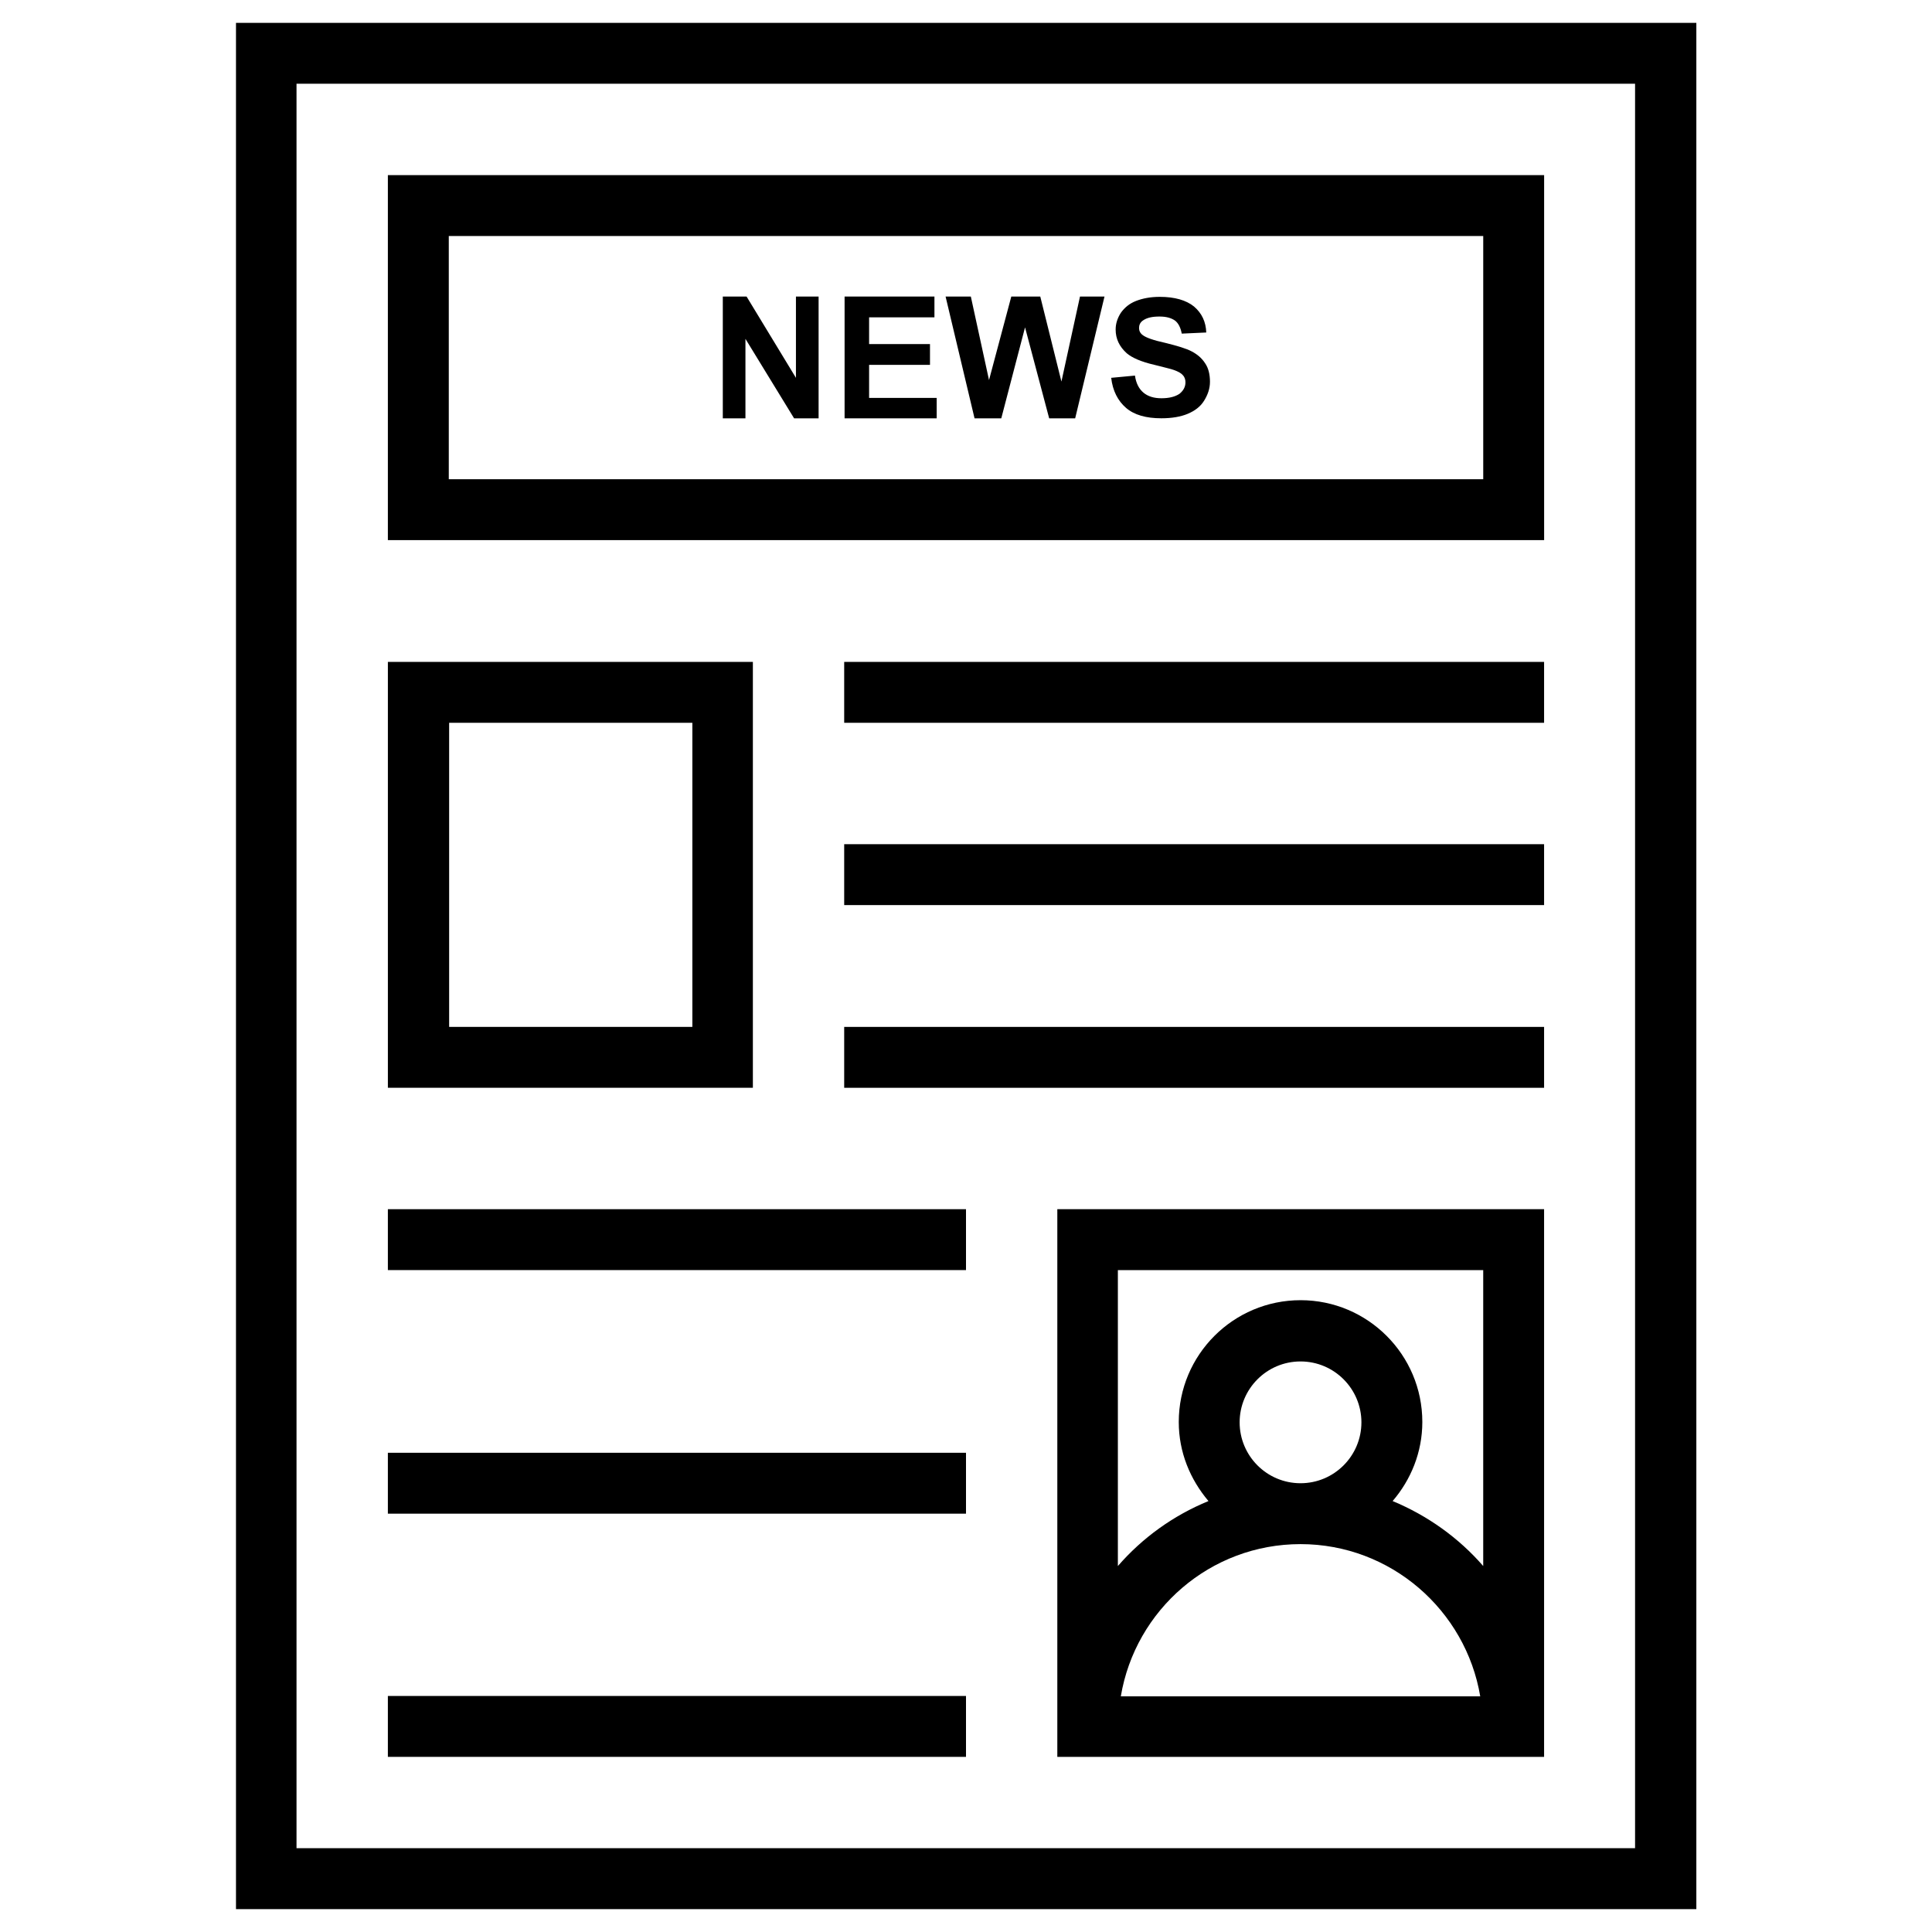
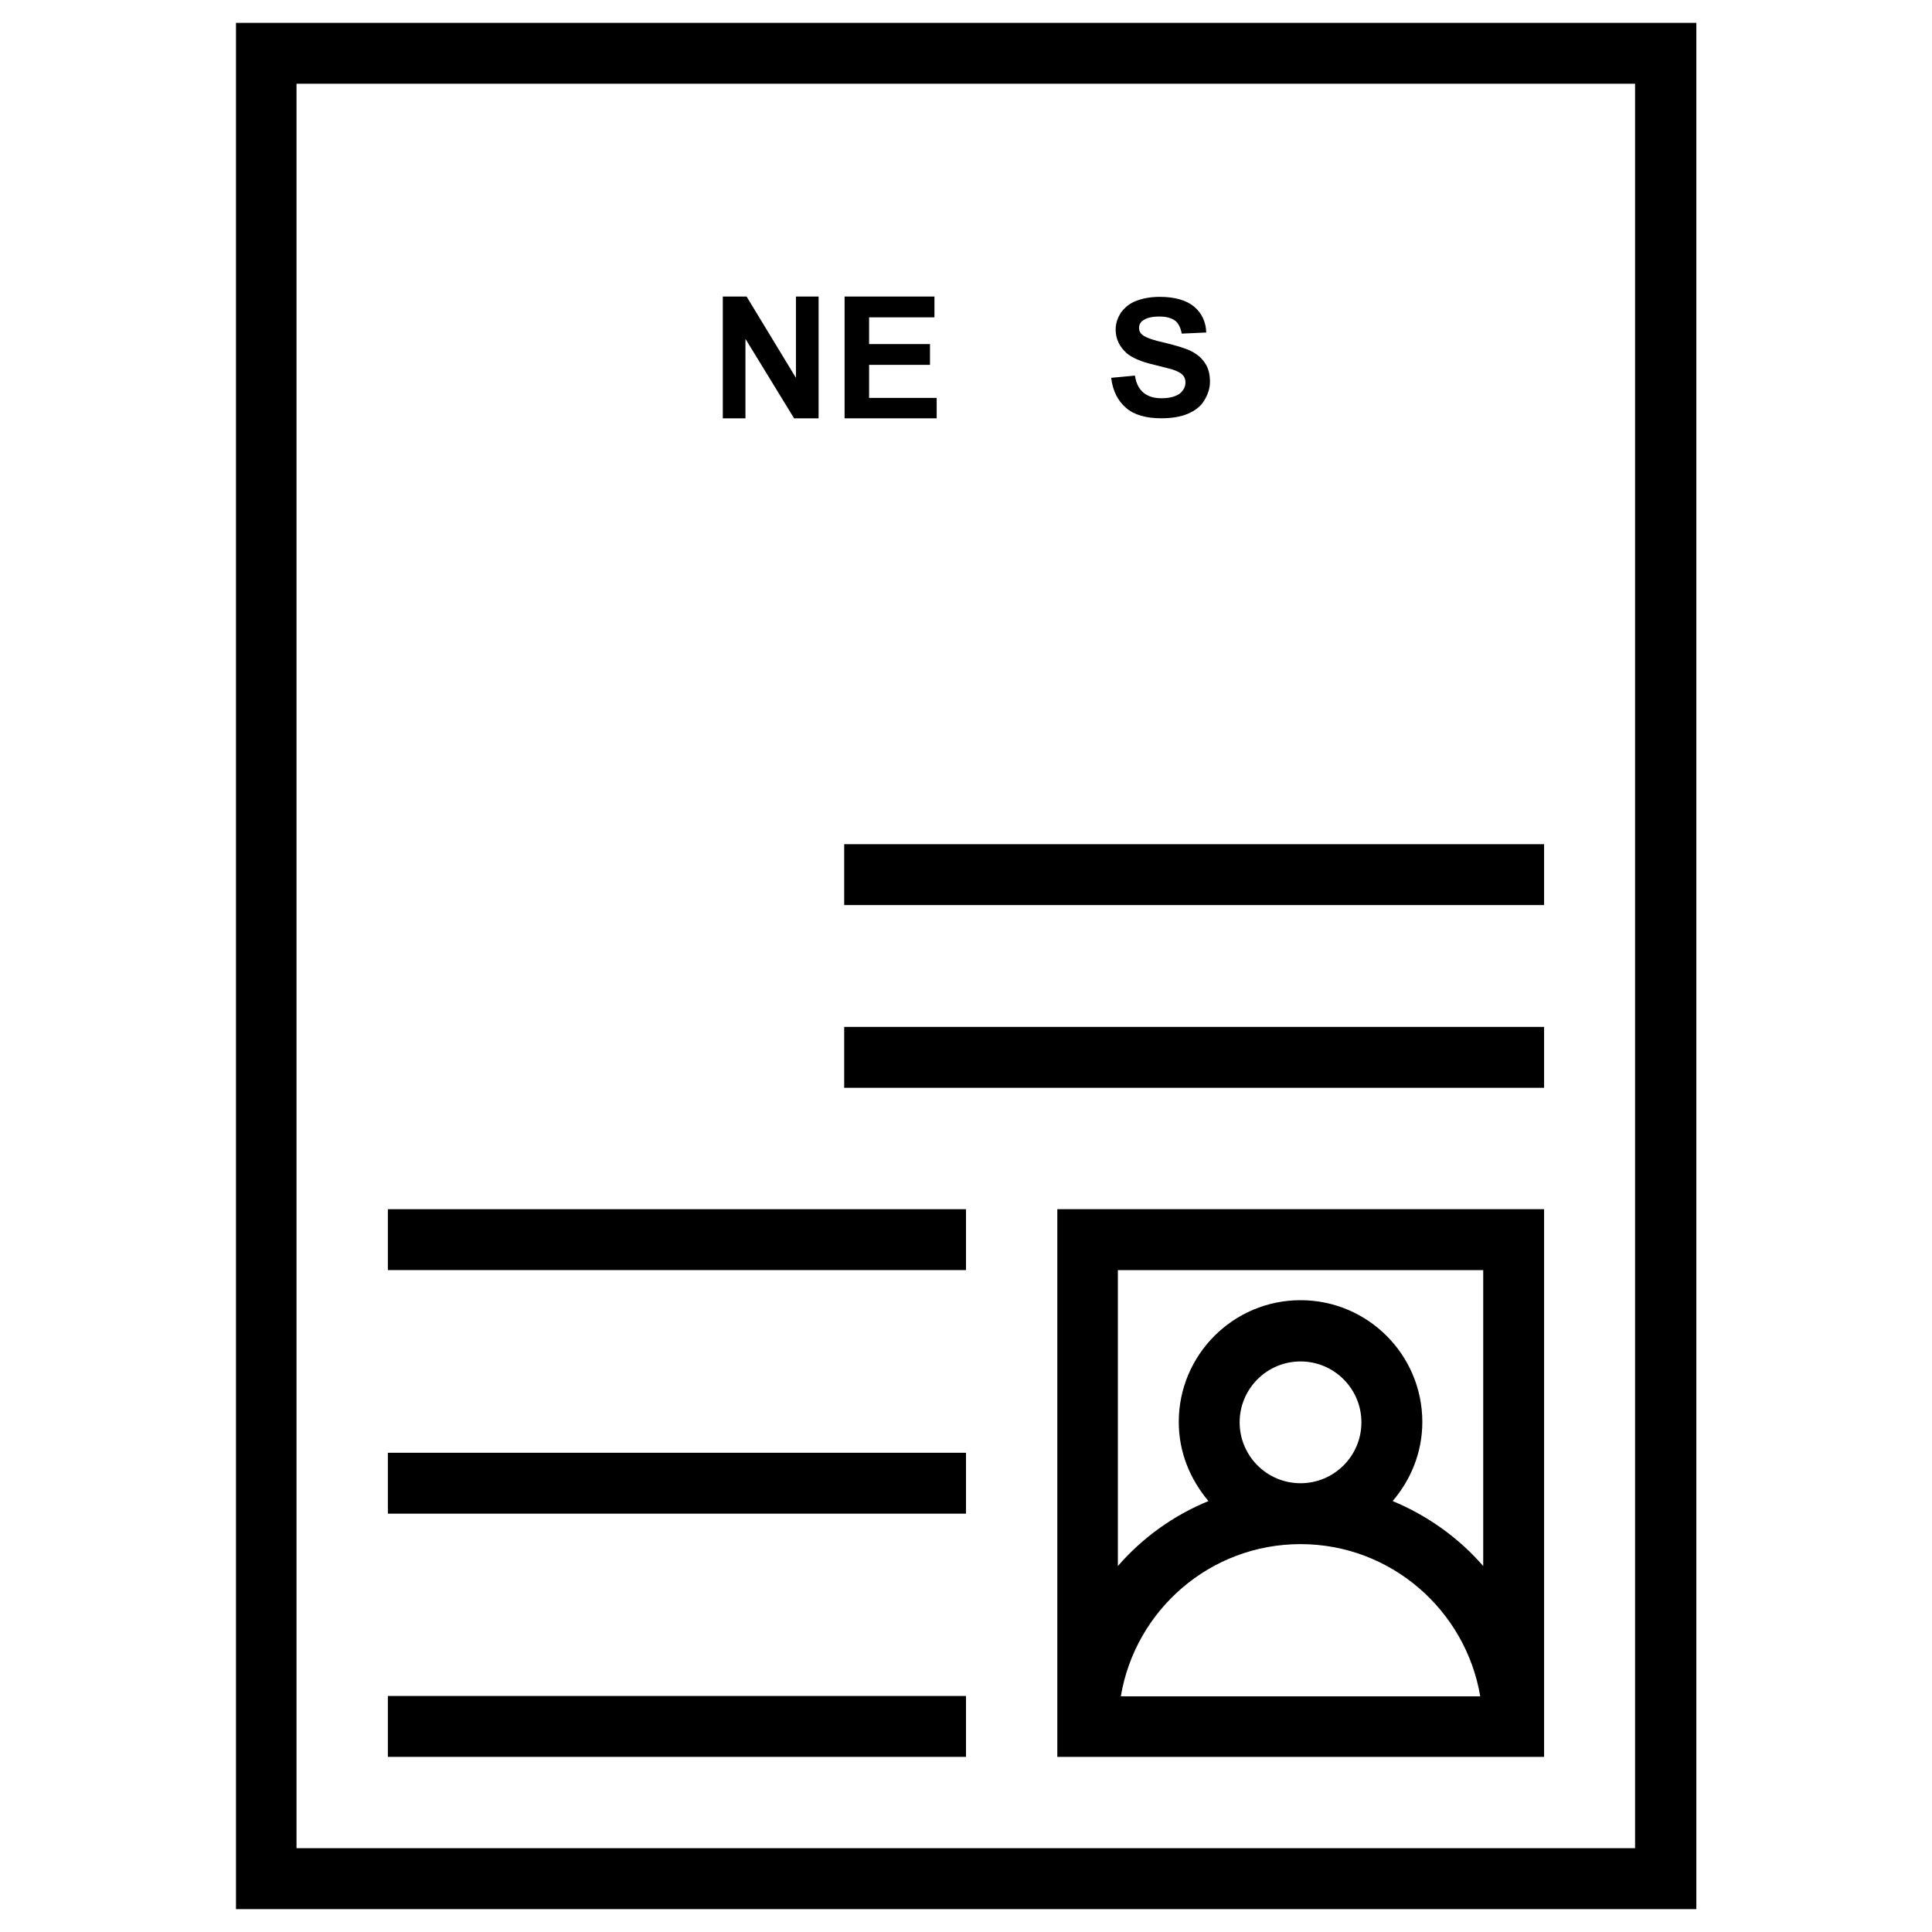
<svg xmlns="http://www.w3.org/2000/svg" fill="#000000" width="800px" height="800px" version="1.1" viewBox="144 144 512 512">
  <g>
    <path d="m206.54 150.06v499.88h387.01v-499.88zm370.87 483.73h-354.83v-467.6h354.73v467.6z" />
-     <path d="m553.21 190.41h-306.42v96.727h306.42zm-16.137 80.59h-274.14v-64.453h274.14z" />
    <path d="m341.55 233.8 12.891 21.059h6.496v-32.277h-6.004v21.551l-13.086-21.551h-6.297v32.277h6z" />
    <path d="m392.23 249.45h-17.91v-8.758h16.137v-5.508h-16.137v-7.086h17.316v-5.512h-23.812v32.277h24.406z" />
-     <path d="m409.35 254.86 6.297-24.109 6.394 24.109h6.891l7.773-32.277h-6.496l-4.918 22.535-5.609-22.535h-7.676l-5.906 22.141-4.82-22.141h-6.691l7.676 32.277z" />
    <path d="m451.76 249.54c-1.969 0-3.543-0.492-4.723-1.477-1.18-0.984-1.969-2.461-2.262-4.527l-6.297 0.59c0.395 3.445 1.77 6.102 3.938 7.969 2.164 1.871 5.312 2.754 9.348 2.754 2.754 0 5.117-0.395 6.988-1.18 1.871-0.789 3.344-1.871 4.328-3.445 0.984-1.574 1.574-3.246 1.574-5.019 0-1.969-0.395-3.641-1.277-4.922-0.887-1.379-2.066-2.363-3.543-3.148-1.477-0.789-3.836-1.477-6.988-2.262-3.148-0.688-5.117-1.379-6.004-2.066-0.688-0.492-0.984-1.18-0.984-1.871 0-0.789 0.297-1.477 0.984-1.969 1.082-0.789 2.559-1.082 4.43-1.082 1.871 0 3.148 0.395 4.133 1.082 0.887 0.688 1.477 1.871 1.77 3.445l6.496-0.297c-0.098-2.856-1.18-5.117-3.246-6.887-2.066-1.672-5.117-2.559-9.055-2.559-2.461 0-4.527 0.395-6.297 1.082-1.77 0.688-3.051 1.77-4.035 3.148-0.887 1.379-1.379 2.856-1.379 4.43 0 2.461 0.984 4.527 2.953 6.297 1.379 1.18 3.836 2.262 7.281 3.051 2.656 0.688 4.43 1.082 5.215 1.379 1.082 0.395 1.871 0.789 2.363 1.379 0.492 0.492 0.688 1.18 0.688 1.871 0 1.18-0.492 2.164-1.574 3.051-1.184 0.793-2.758 1.184-4.824 1.184z" />
-     <path d="m343.52 319.41h-96.727v112.86h96.727zm-16.039 96.727h-64.453v-80.59h64.453z" />
    <path d="m424.2 609.59h129v-145.14h-129zm48.316-88.656c0-8.855 7.184-16.137 16.137-16.137s16.137 7.281 16.137 16.137c0 8.855-7.184 16.137-16.137 16.137s-16.137-7.281-16.137-16.137zm16.137 32.273c23.91 0 43.789 17.516 47.625 40.344h-95.25c3.836-22.926 23.715-40.344 47.625-40.344zm48.414-72.617v78.426c-6.496-7.477-14.762-13.383-24.008-17.219 4.82-5.609 7.871-12.891 7.871-20.961 0-17.809-14.465-32.273-32.273-32.273s-32.273 14.465-32.273 32.273c0 8.07 3.051 15.254 7.871 20.961-9.348 3.836-17.516 9.742-24.008 17.219v-78.426z" />
-     <path d="m367.72 319.41h185.48v16.137h-185.48z" />
    <path d="m246.79 464.45h153.21v16.137h-153.21z" />
    <path d="m246.79 529h153.21v16.137h-153.21z" />
-     <path d="m246.79 593.45h153.21v16.137h-153.21z" />
+     <path d="m246.79 593.45h153.21v16.137h-153.21" />
    <path d="m367.72 367.72h185.48v16.137h-185.48z" />
    <path d="m367.72 416.14h185.48v16.137h-185.48z" />
  </g>
</svg>